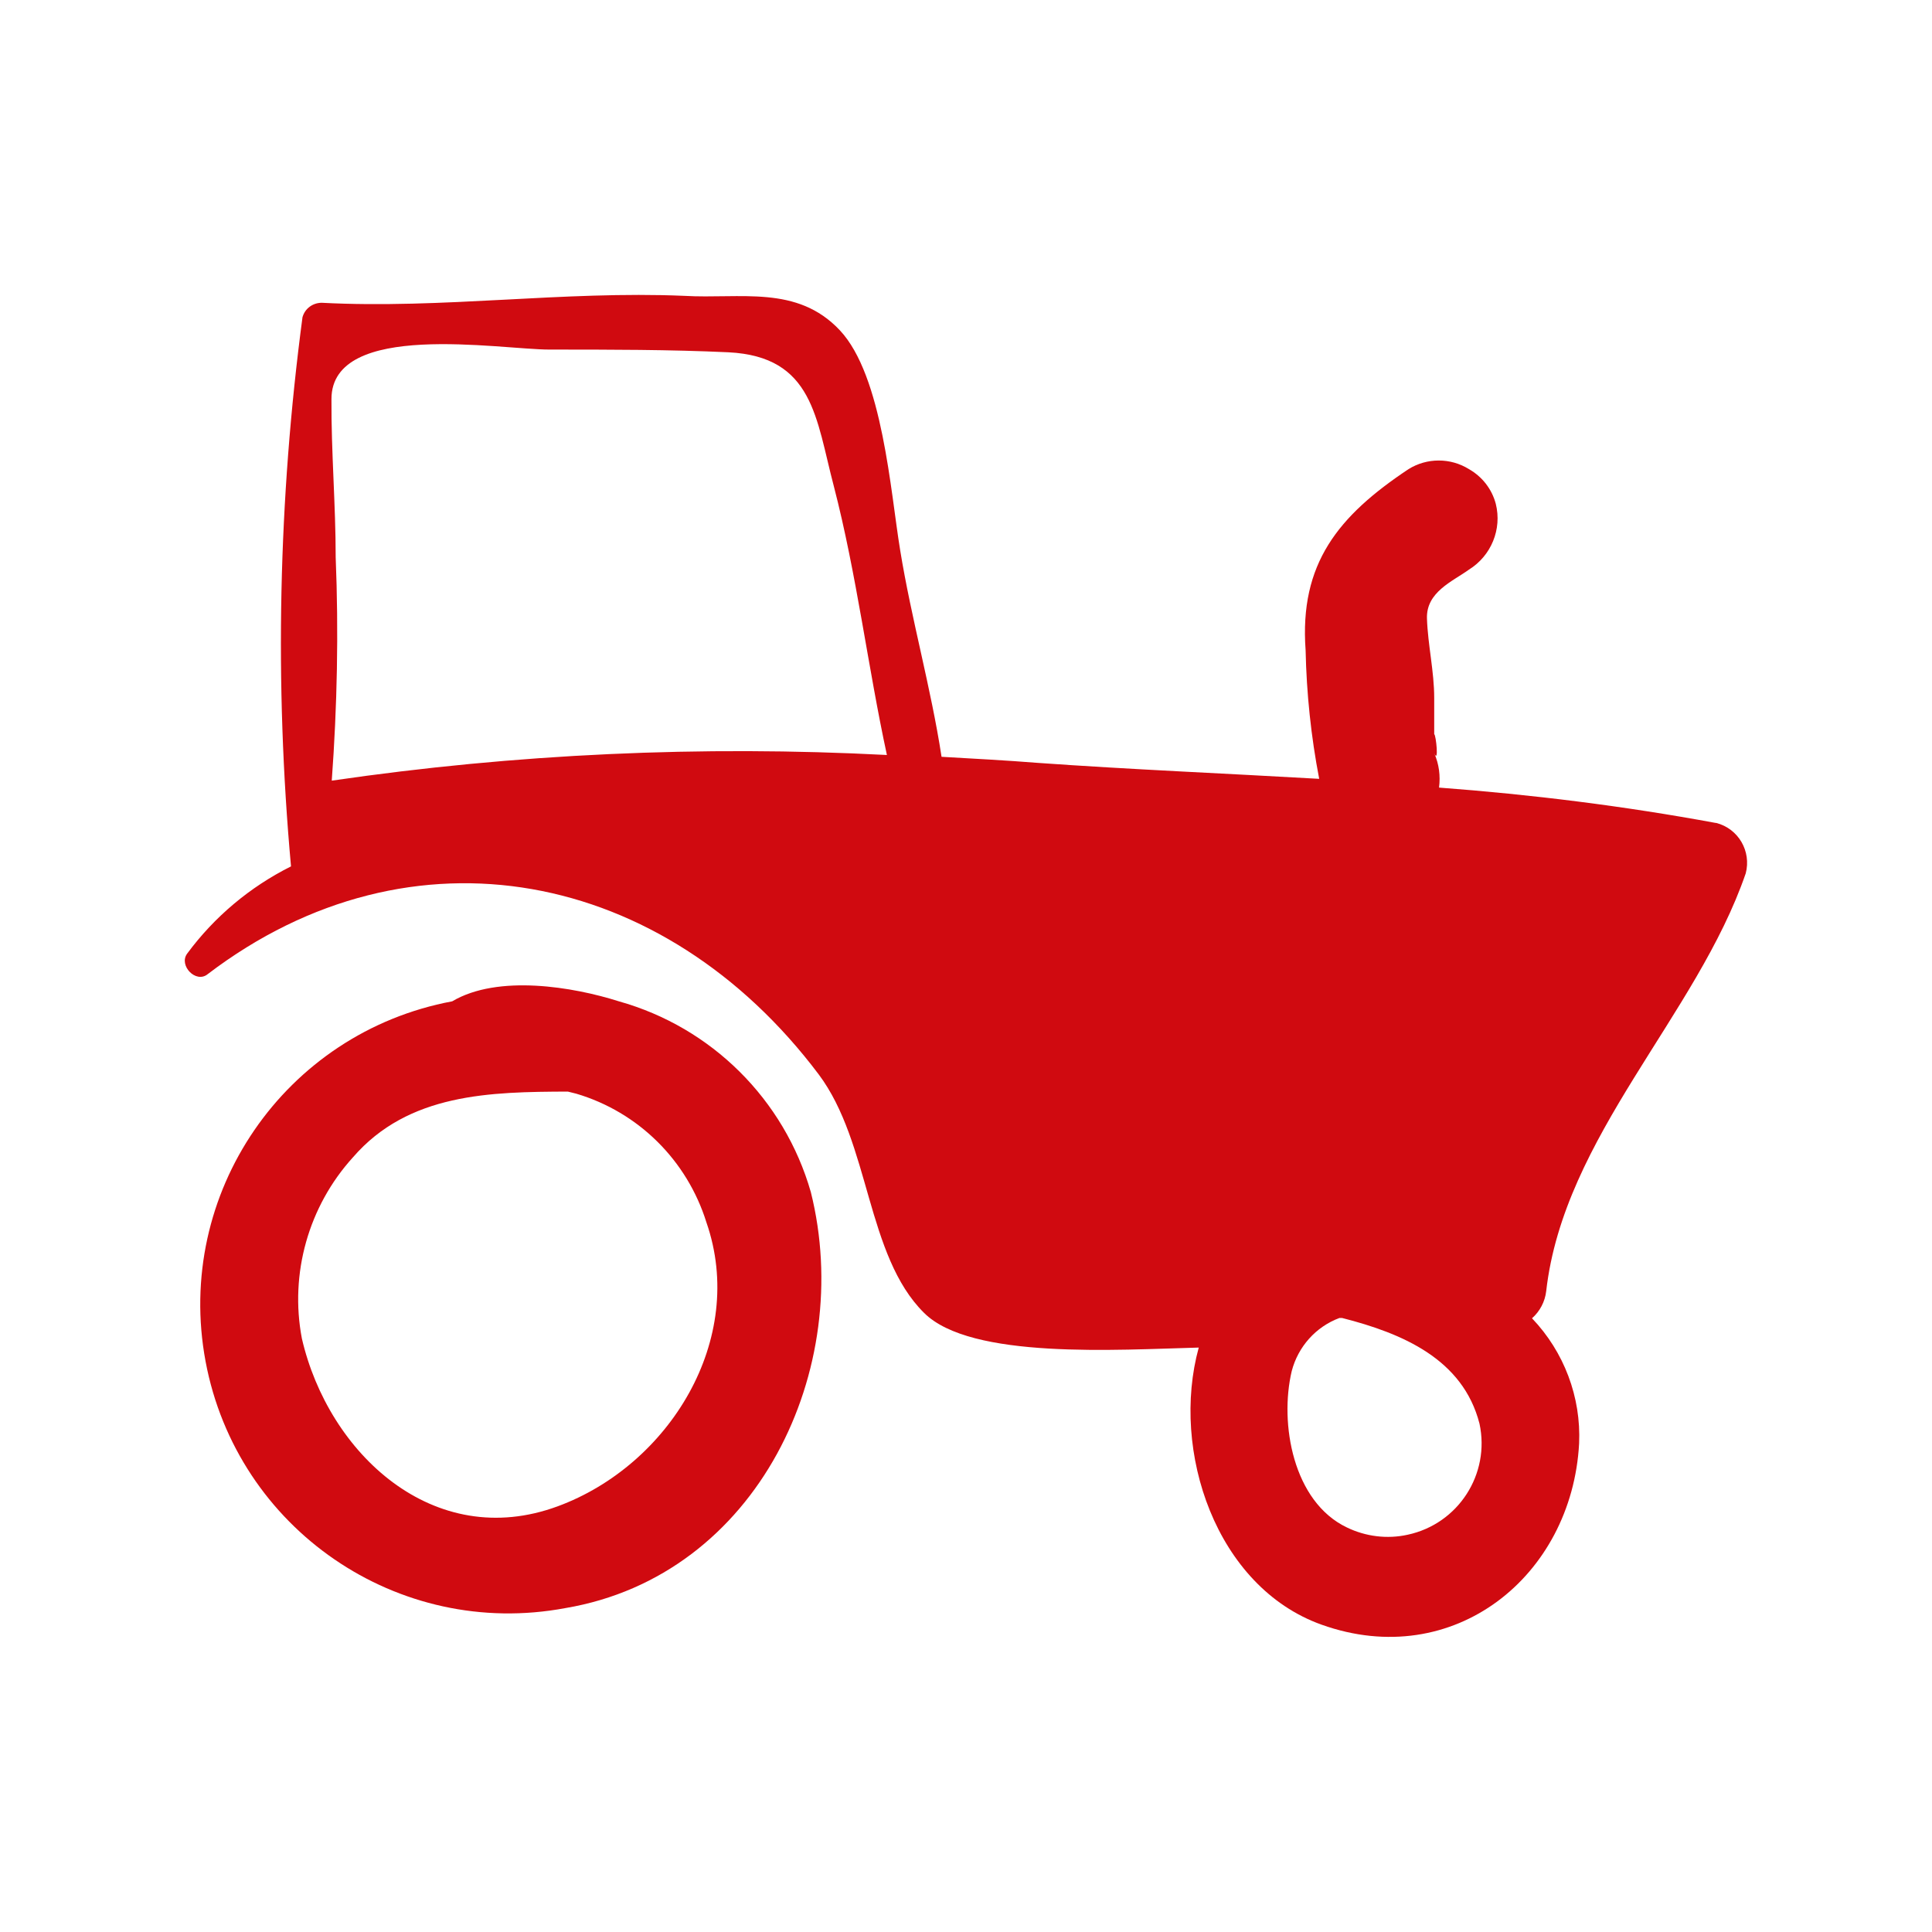
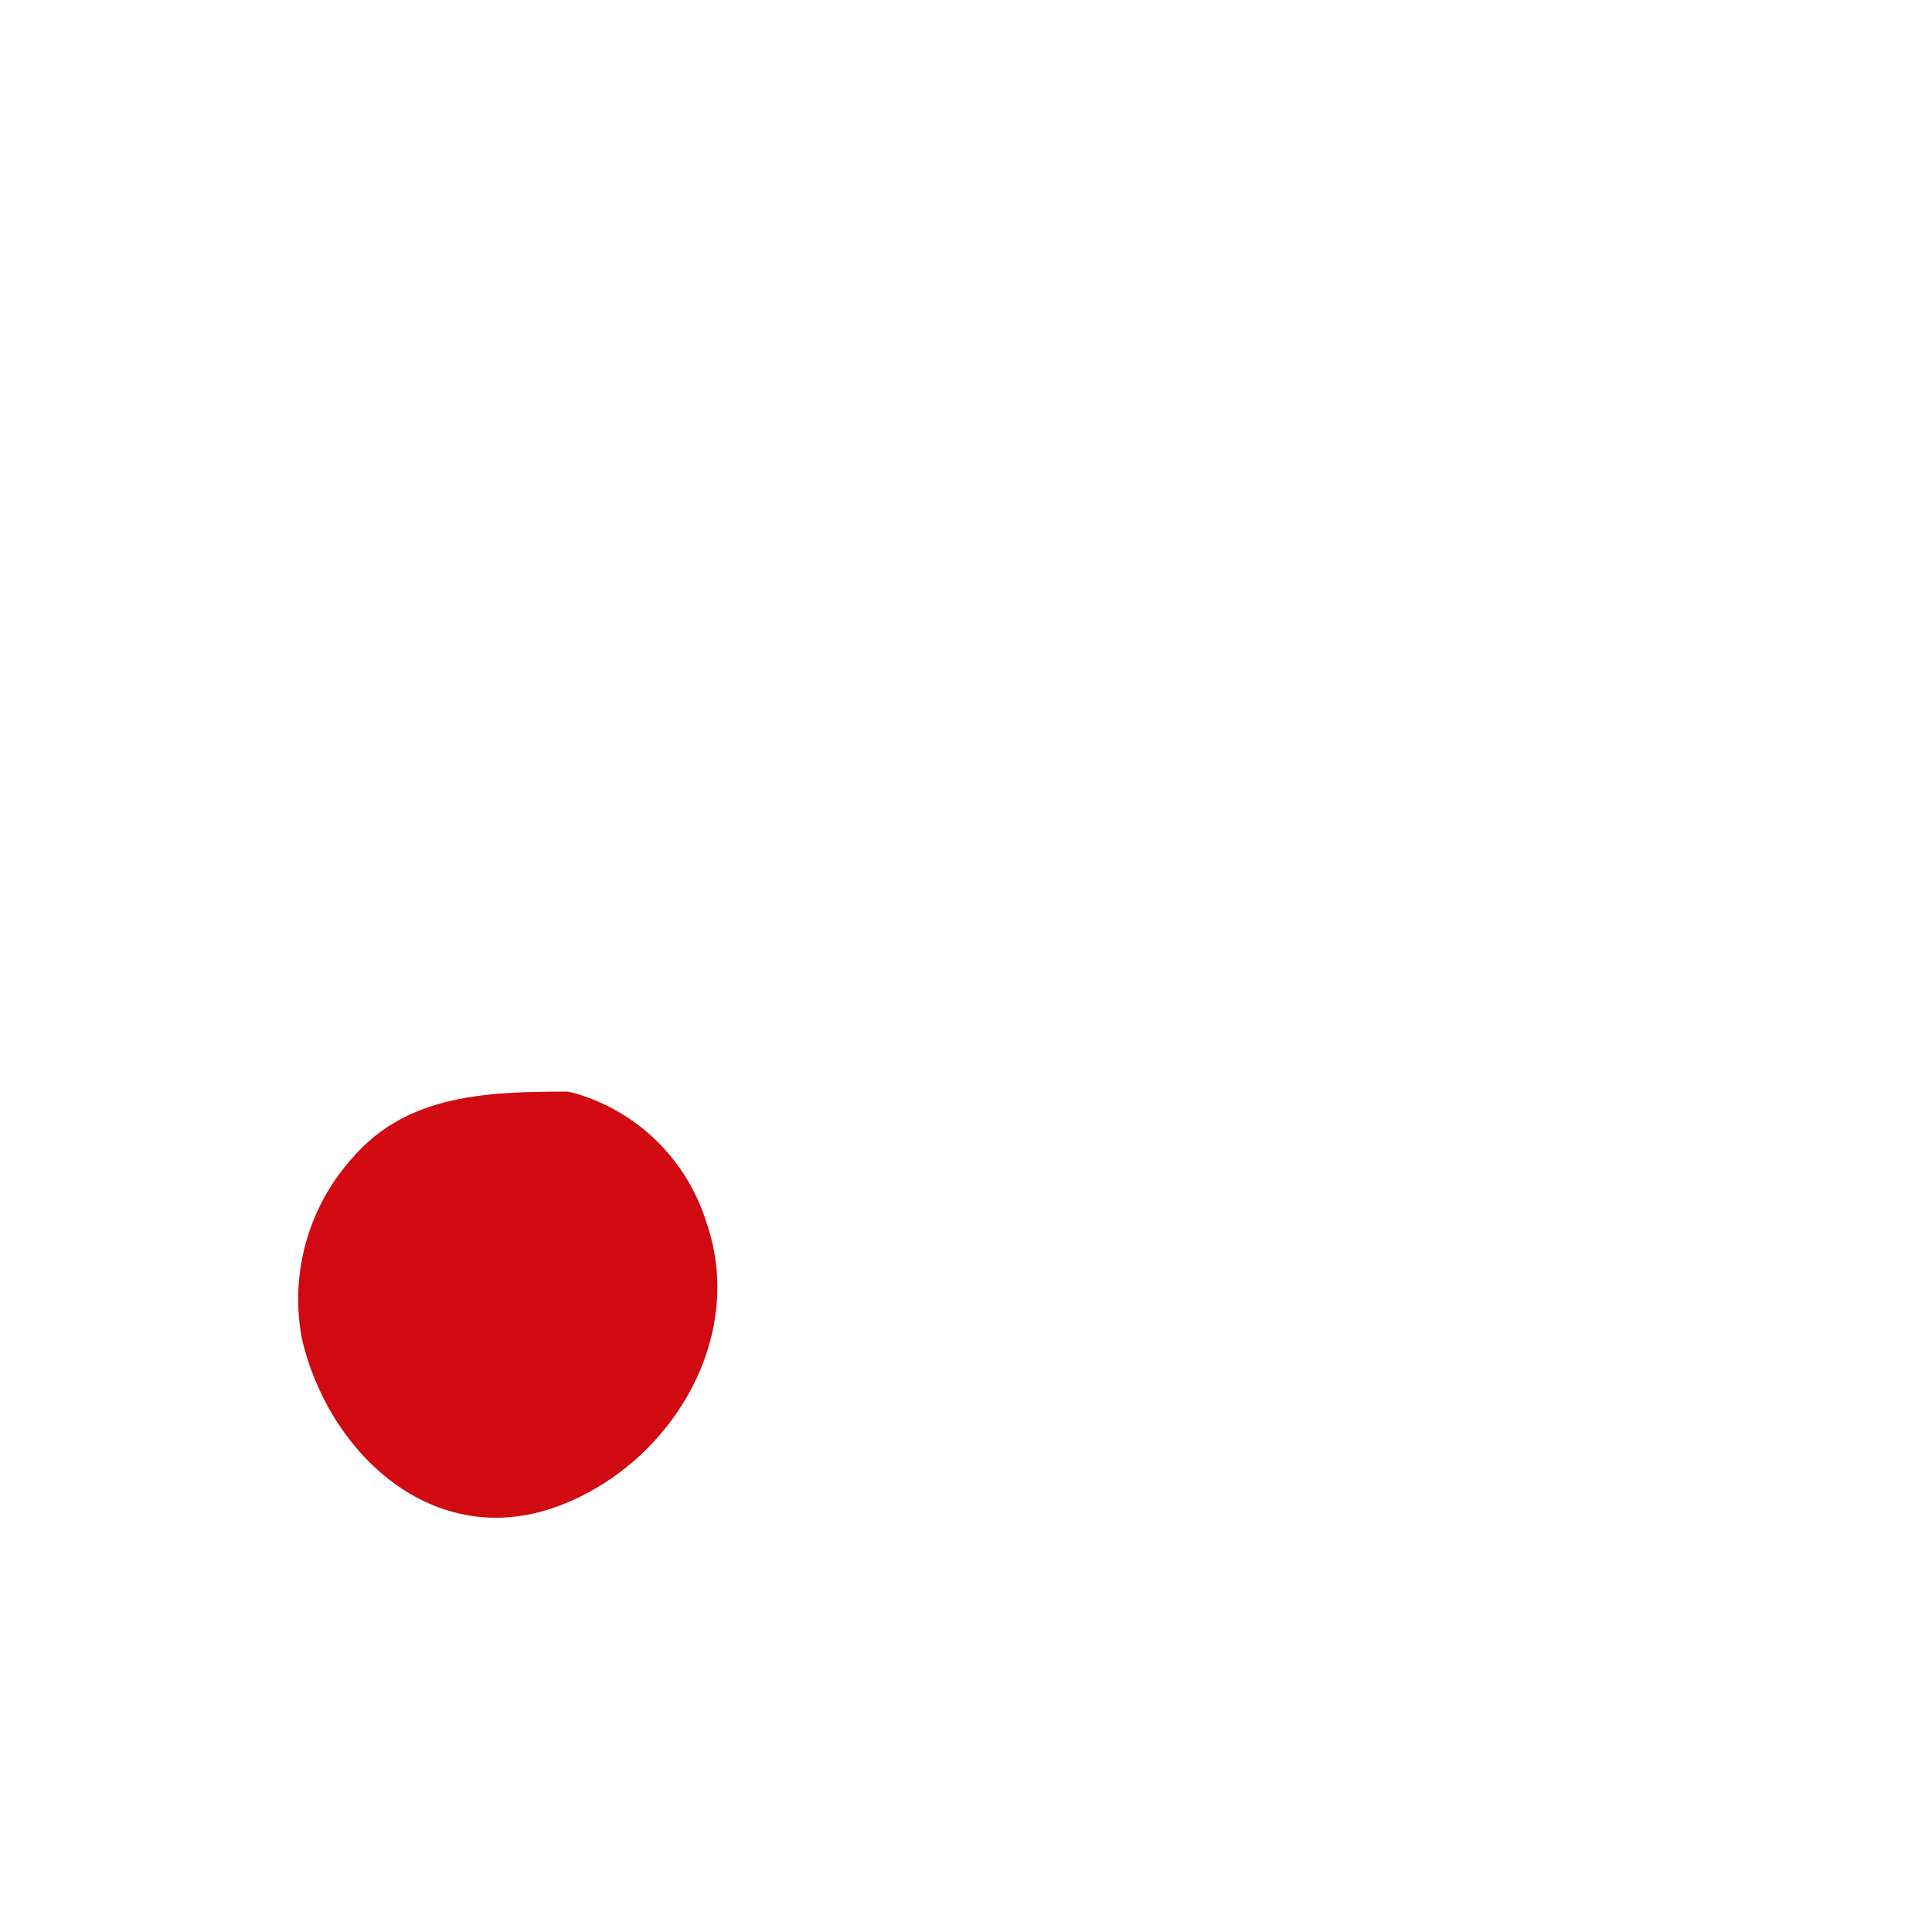
<svg xmlns="http://www.w3.org/2000/svg" id="a" viewBox="0 0 64 64">
  <defs>
    <style>.d{fill:#d00a10;}</style>
  </defs>
  <g id="b">
    <g id="c">
-       <path class="d" d="M26.86,39.49c-.88-3.07-3.29-5.46-6.36-6.32-1.51-.48-4-.9-5.52,0-5.55,1.04-9.21,6.37-8.17,11.93,1.04,5.55,6.37,9.21,11.92,8.17,6.39-1.08,9.59-7.95,8.13-13.78Zm-8.39,10.41c-4.1,1.51-7.59-1.75-8.47-5.56-.41-2.15,.22-4.38,1.69-6,1.84-2.13,4.56-2.17,7.12-2.18l.28,.07c2.06,.61,3.67,2.21,4.31,4.26,1.35,3.88-1.23,8.05-4.93,9.41Z" />
-       <path class="d" d="M57.83,28.93c.19-.73-.24-1.48-.98-1.67h-.02c-3.03-.56-6.09-.94-9.16-1.17,.05-.39,0-.78-.16-1.14,.16,.38,.06-.61,0-.63v-1.2c0-.88-.21-1.75-.24-2.63s.85-1.23,1.39-1.62c.74-.46,1.1-1.34,.89-2.18-.13-.49-.45-.9-.89-1.15-.61-.38-1.39-.38-2,0-2.33,1.55-3.62,3.13-3.41,6,.03,1.43,.18,2.86,.45,4.26-3.13-.18-6.25-.31-9.34-.53-1-.08-2.11-.14-3.17-.2-.35-2.29-1-4.56-1.37-6.84-.32-1.93-.58-5.78-2-7.29-1.42-1.51-3.29-1.03-5.16-1.14-4-.17-8,.44-12,.23-.3,0-.56,.19-.64,.48-.8,6.03-.93,12.13-.38,18.19-1.36,.68-2.54,1.67-3.44,2.89-.29,.39,.29,1,.68,.68,6.76-5.15,15.13-3.47,20.24,3.32,1.71,2.28,1.57,6,3.49,7.9,1.55,1.55,6.41,1.22,9.1,1.15-.94,3.42,.57,7.93,4.07,9.18,4.37,1.56,8.29-1.6,8.53-6,.07-1.54-.5-3.04-1.56-4.15,.26-.23,.43-.55,.47-.9,.58-5.12,4.99-9.13,6.61-13.84Zm-46.84-3.07c.18-2.46,.23-4.93,.13-7.4,0-1.75-.15-3.49-.14-5.24,0-2.62,5.59-1.64,7.22-1.64,2,0,4,0,5.93,.09,2.82,.14,2.9,2.2,3.49,4.43,.76,2.93,1.13,6,1.76,8.91-6.14-.32-12.3-.04-18.39,.85Zm33.63,24.74c-1.79-.85-2.24-3.45-1.83-5.18,.21-.81,.8-1.47,1.58-1.76h.09c2,.51,4,1.36,4.55,3.5,.36,1.67-.7,3.32-2.38,3.68-.68,.15-1.39,.06-2.01-.24Z" />
+       <path class="d" d="M26.86,39.49Zm-8.39,10.41c-4.1,1.51-7.59-1.75-8.47-5.56-.41-2.15,.22-4.38,1.69-6,1.84-2.13,4.56-2.17,7.12-2.18l.28,.07c2.06,.61,3.67,2.21,4.31,4.26,1.35,3.88-1.23,8.05-4.93,9.41Z" />
    </g>
  </g>
</svg>